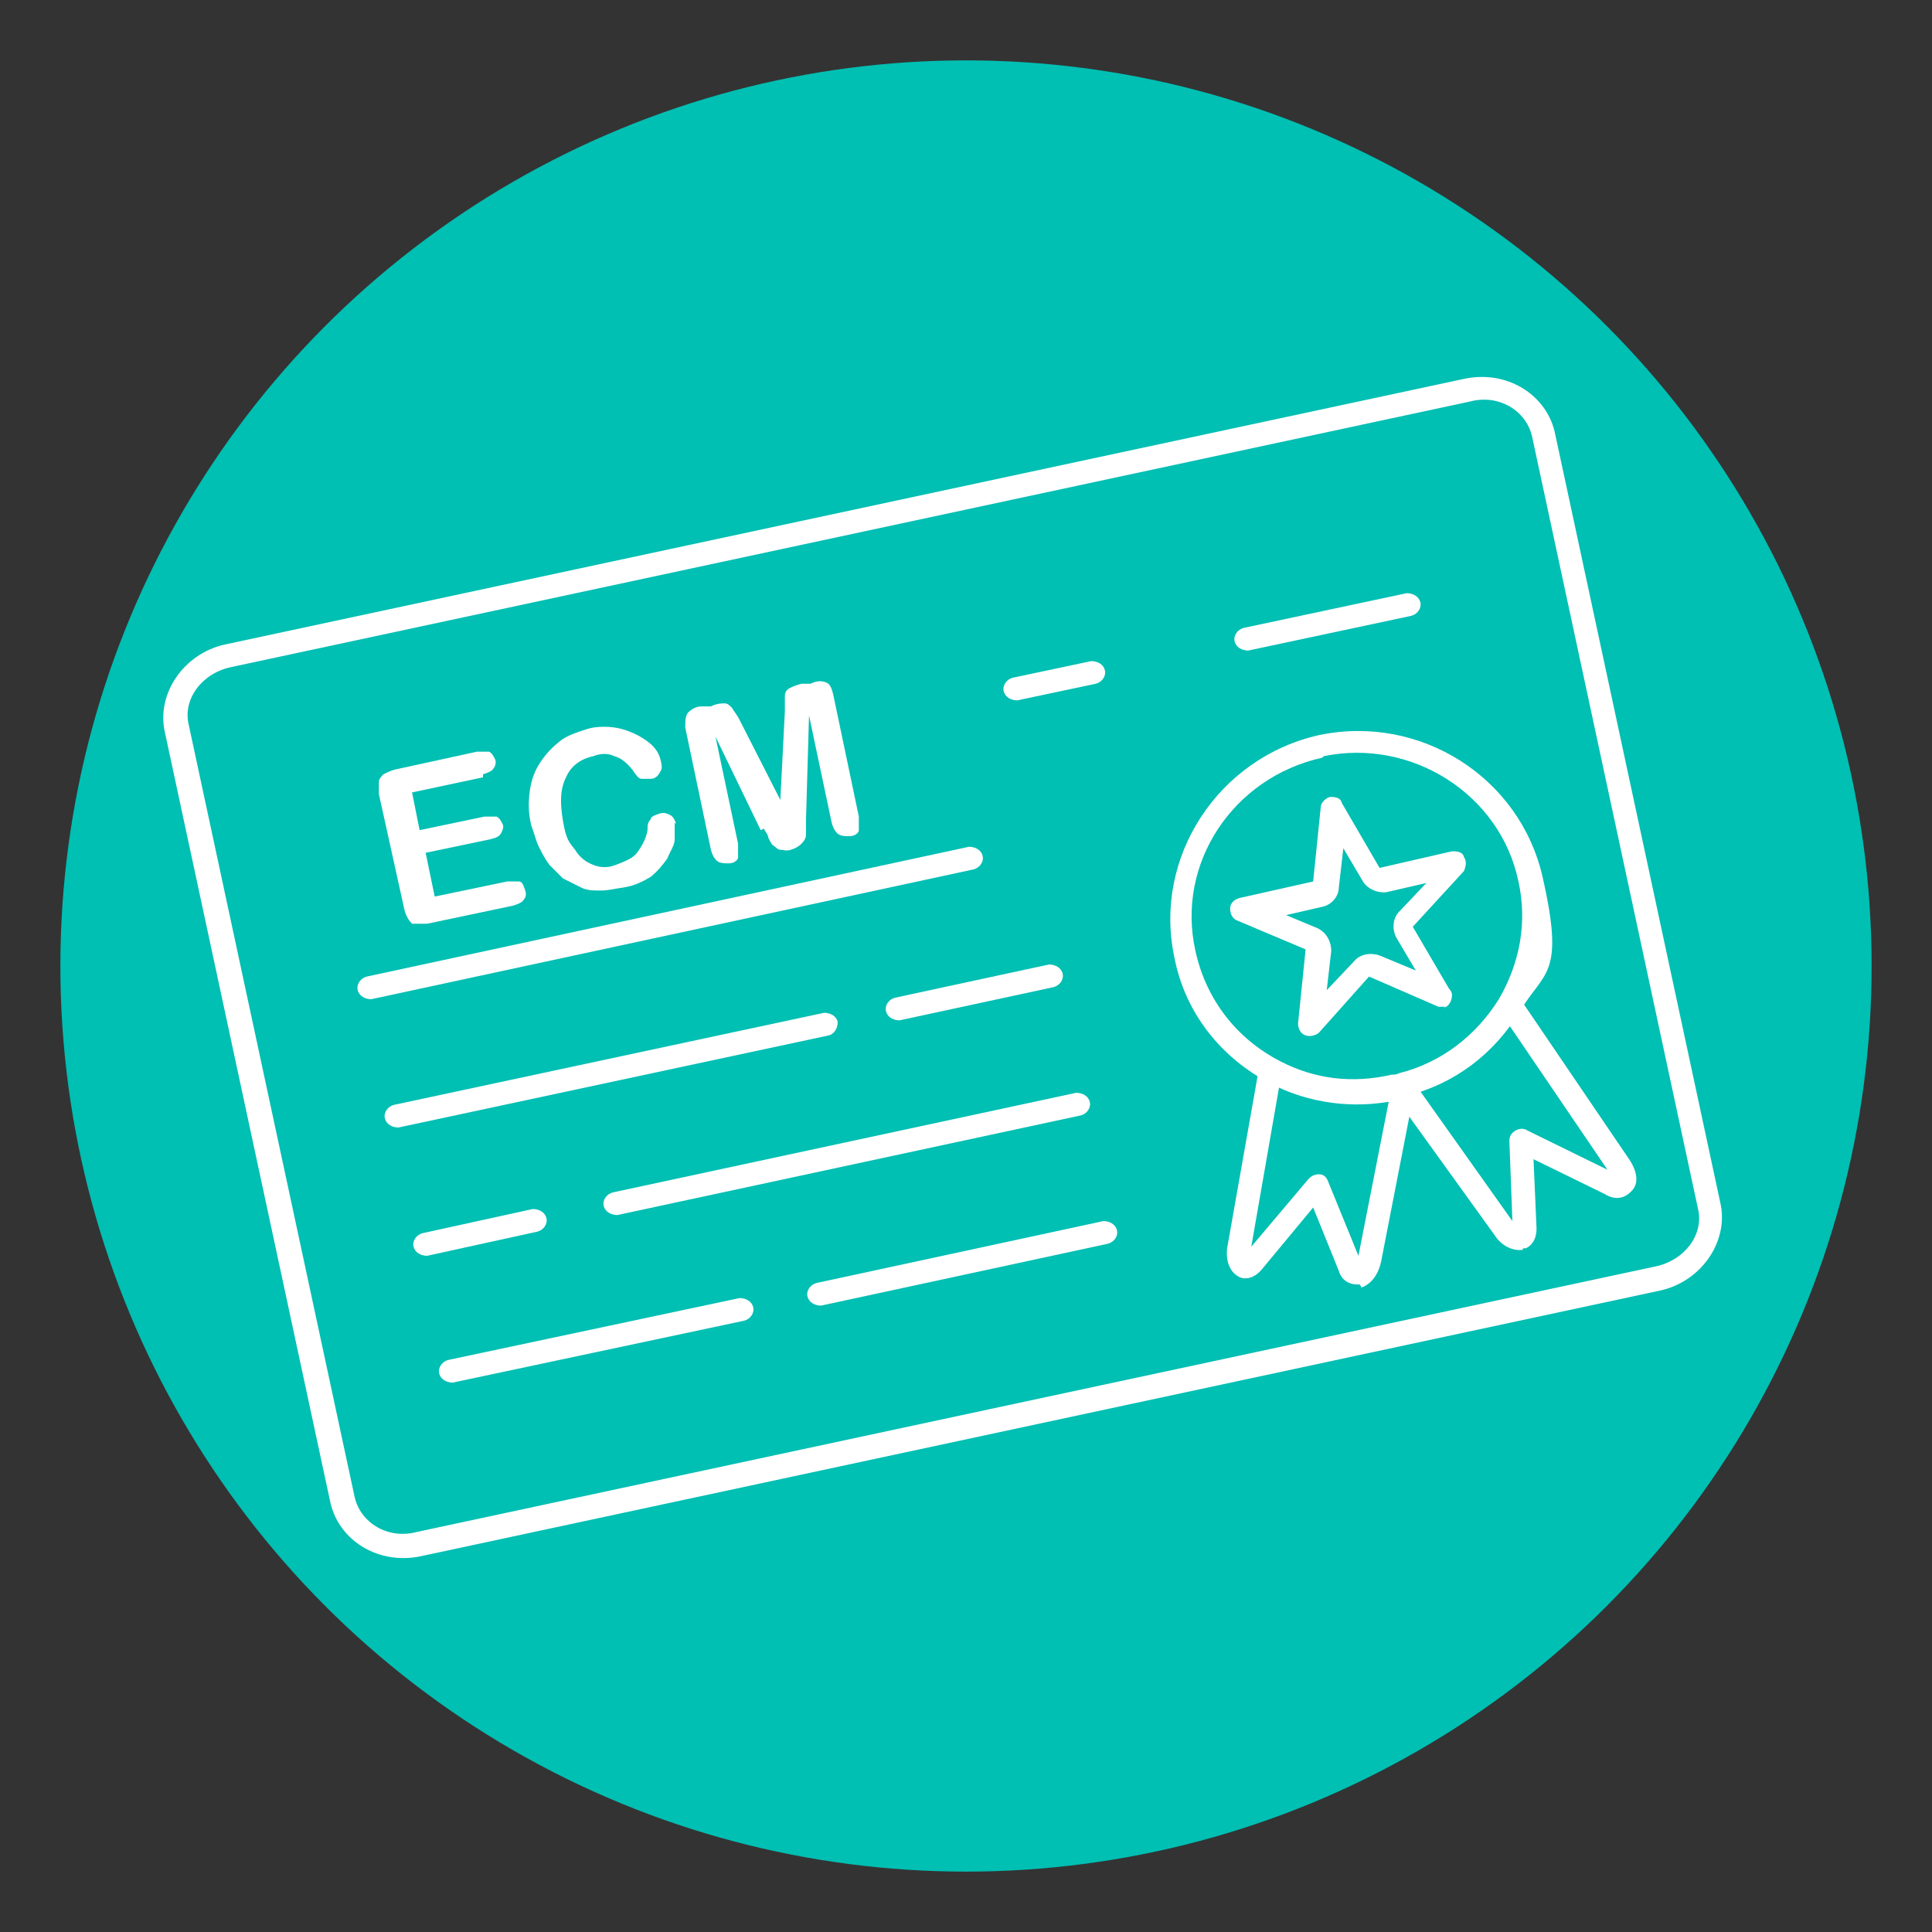
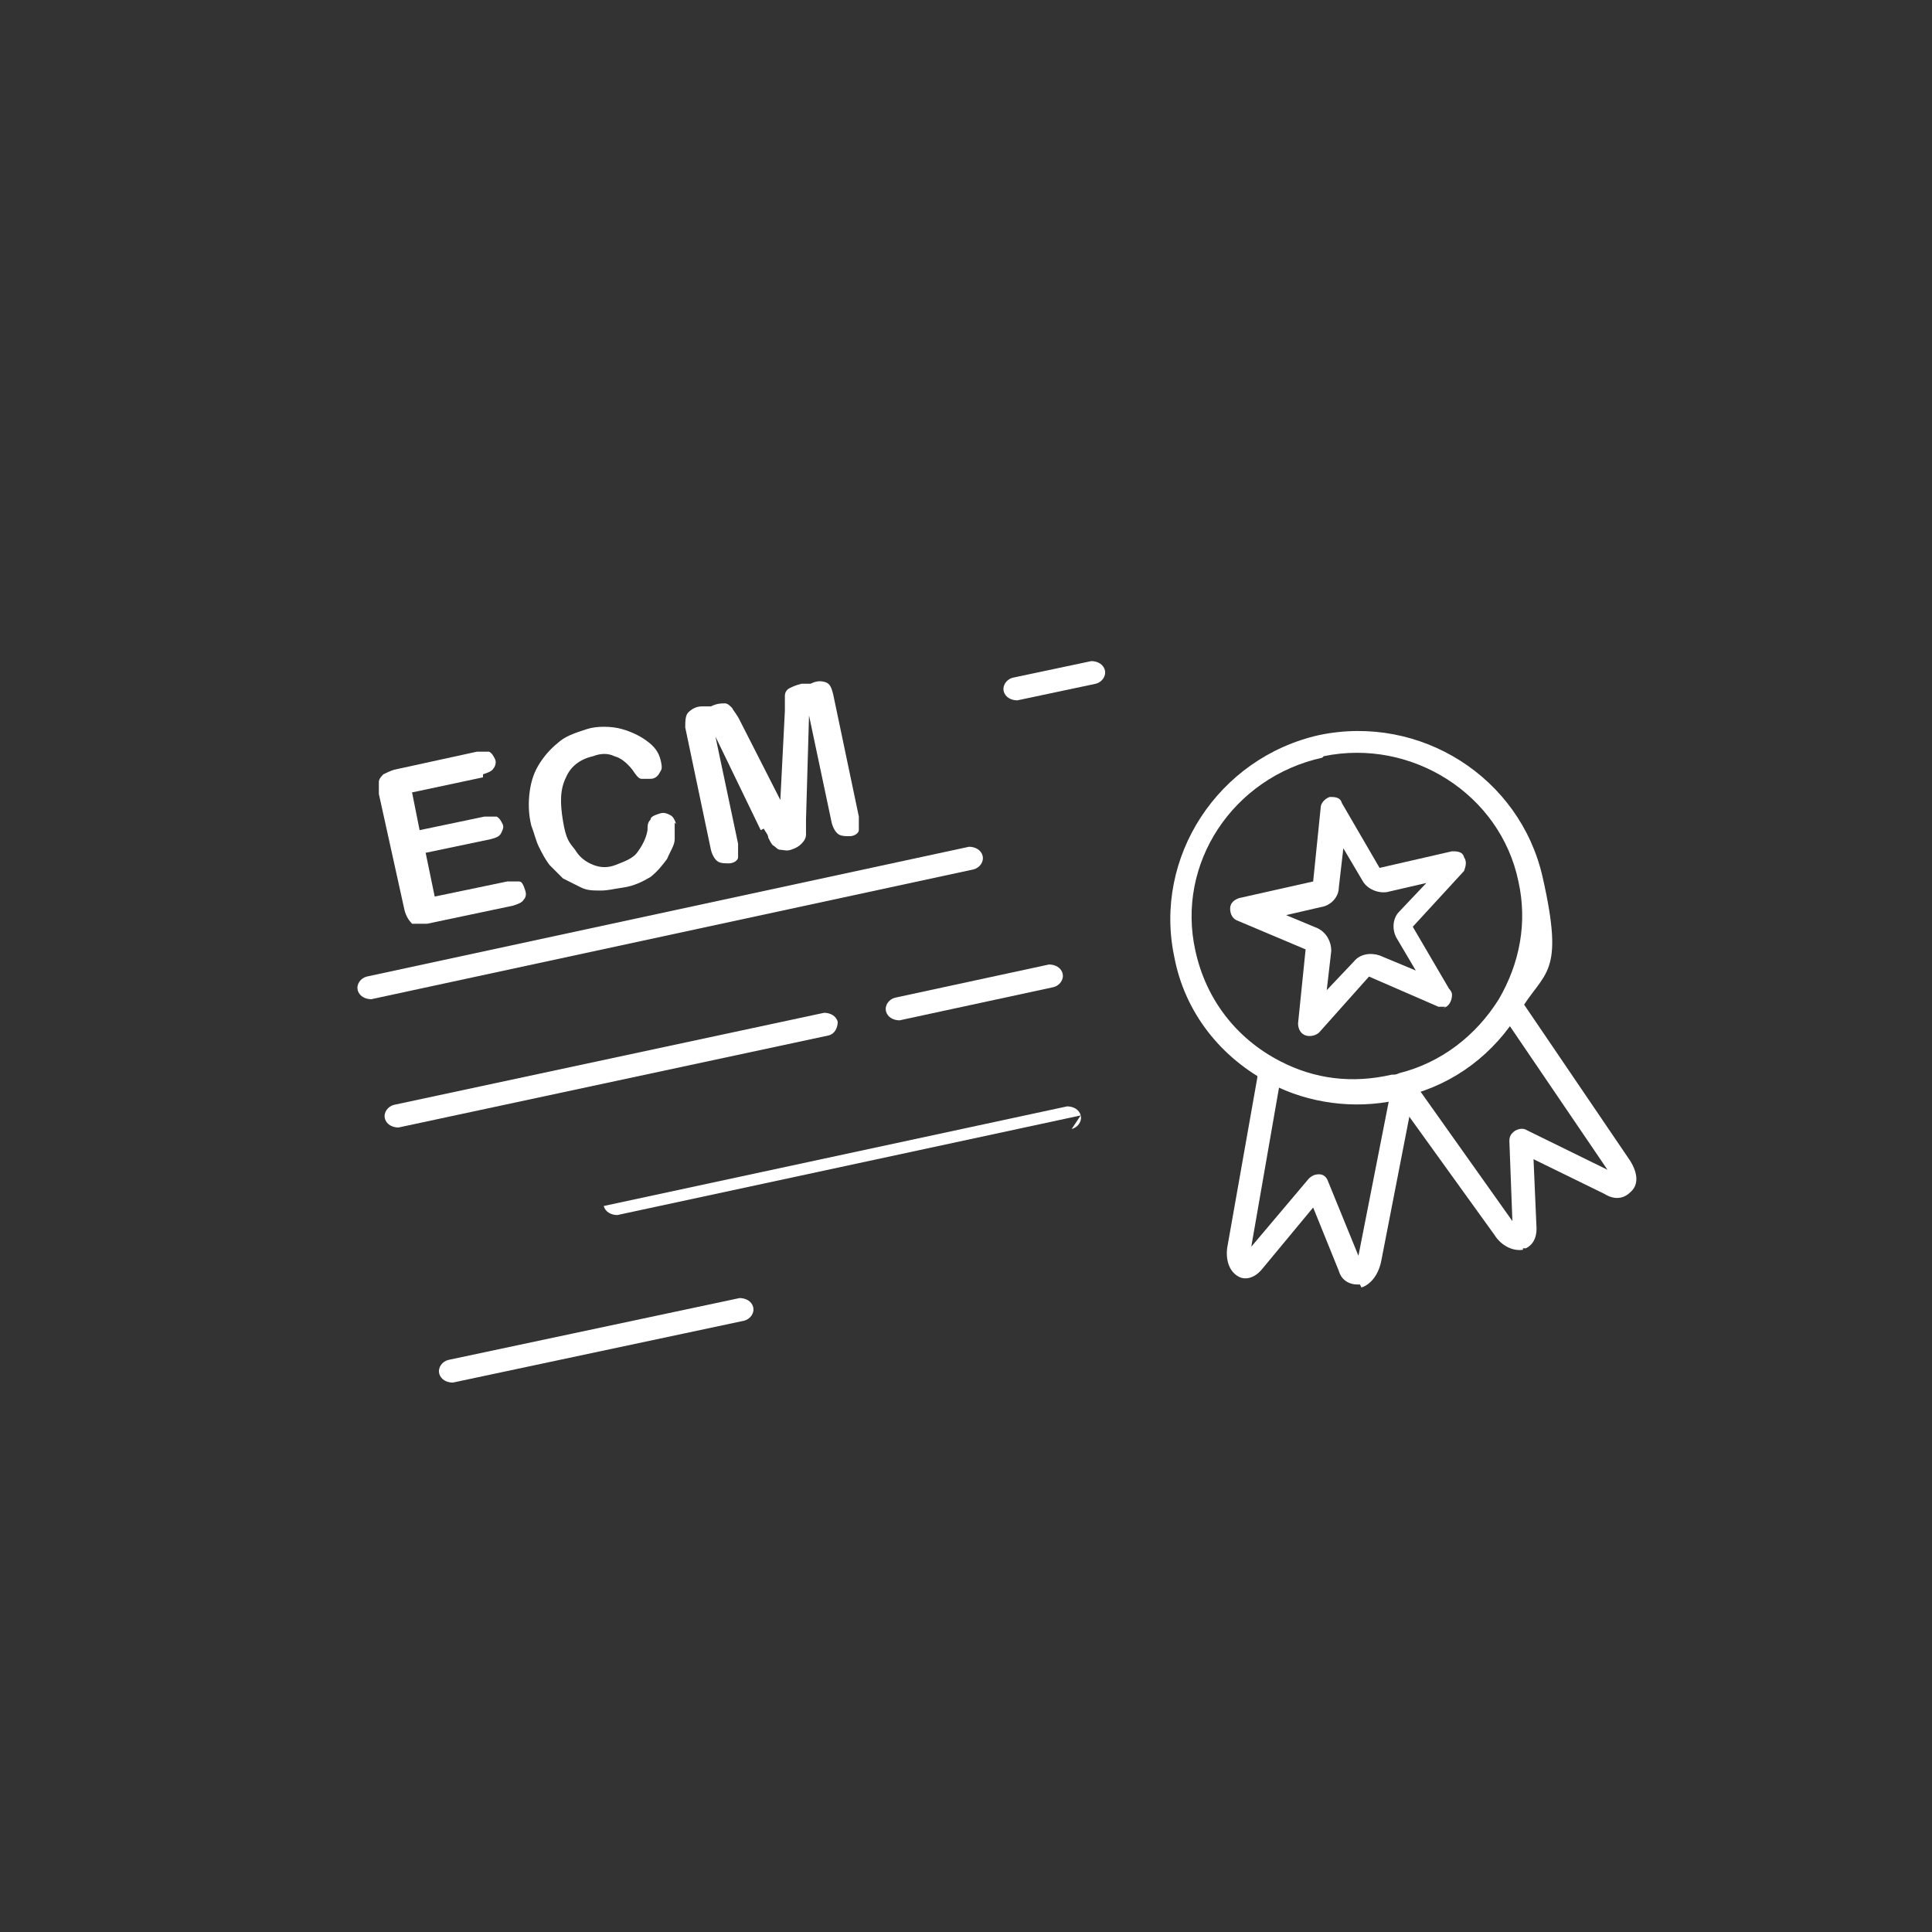
<svg xmlns="http://www.w3.org/2000/svg" id="Livello_1" version="1.1" viewBox="0 0 128 128">
  <rect x="0" y="0" width="128" height="128" fill="#333333" stroke="none" />
  <defs>
    <style>
      .st0 {
        fill: #00bfb3;
      }

      .st1 {
        fill: #fff;
      }
    </style>
  </defs>
  <g id="Pagine">
-     <circle id="Bg_secondary" class="st0" cx="64" cy="64" r="60" />
-   </g>
+     </g>
  <g>
    <g>
      <path class="st1" d="M100.9,82.8c-.6.1-1.4-.2-1.9-1l-6.7-9.3c-.2-.3-.2-.8.2-1.1.3-.2.8-.2,1.1.2l6.6,9.3-.2-5.3c0-.3.1-.5.4-.7.2-.1.5-.2.8,0l5.3,2.6-7-10.3c-.2-.3-.1-.8.2-1.1.4-.2.8-.1,1.1.2l7.2,10.6c.5.8.6,1.6,0,2.1-.3.3-.9.6-1.7.1l-4.7-2.3.2,4.6c0,.7-.3,1.1-.7,1.3,0,0-.1,0-.2,0Z" />
      <path class="st1" d="M92.5,72.9c-2.8.6-5.8.2-8.3-1.1-3.3-1.7-5.7-4.7-6.4-8.4-1.4-6.6,2.9-13.2,9.6-14.7,6.7-1.4,13.3,2.8,14.8,9.4s.1,6.2-1.5,8.9c-1.7,2.8-4.3,4.8-7.5,5.6-.2,0-.4.1-.6.1ZM87.6,50.2c-5.9,1.3-9.7,7-8.4,12.8.7,3.2,2.7,5.8,5.6,7.3,2.3,1.2,4.8,1.5,7.4.9.2,0,.3,0,.5-.1,2.8-.7,5.1-2.5,6.6-4.9,1.4-2.4,1.9-5.1,1.3-7.8-1.2-5.8-7.1-9.5-12.9-8.3Z" />
      <path class="st1" d="M95.8,66.7s0,0,0,0c-.2,0-.3,0-.5,0l-4.6-2-3.3,3.7c-.2.2-.6.3-.9.2-.3-.1-.5-.4-.5-.8l.5-4.9-4.5-1.9c-.3-.1-.5-.4-.5-.8s.3-.6.6-.7l4.9-1.1.5-4.9c0-.3.3-.6.6-.7h0c.3,0,.7,0,.8.4l2.5,4.3,4.8-1.1c.3,0,.7,0,.8.4.2.3.1.6,0,.9l-3.4,3.7,2.4,4.1c0,0,.2.2.2.4,0,.4-.2.8-.6.9ZM84.9,60.5l2.4,1c.6.3.9.9.9,1.5l-.3,2.6,1.8-1.9c.4-.5,1.1-.6,1.7-.4l2.4,1-1.3-2.2c-.3-.6-.2-1.3.2-1.7l1.8-1.9-2.6.6c-.6.1-1.3-.2-1.6-.7l-1.3-2.2-.3,2.6c0,.6-.5,1.2-1.2,1.3l-2.6.6h0Z" />
-       <path class="st1" d="M110,85.5l-82.1,17.6c-2.8.6-5.4-1-6-3.5l-11-51.2c-.5-2.5,1.3-5.1,4-5.7l82.1-17.6c2.8-.6,5.4,1,6,3.5l11,51.2c.5,2.5-1.3,5.1-4,5.7ZM15.3,44.2c-1.9.4-3.2,2.1-2.8,3.8l11,51.2c.4,1.7,2.2,2.8,4.1,2.3l82.1-17.6c1.9-.4,3.2-2.1,2.8-3.8l-11-51.2c-.4-1.7-2.2-2.8-4.1-2.3L15.3,44.2Z" />
      <path class="st1" d="M90.1,85.1c0,0-.1,0-.2,0-.4,0-1-.2-1.2-.9l-1.7-4.2-3.4,4.1c-.5.6-1.1.7-1.5.5-.6-.3-.9-1-.8-1.9l2-11.3c0-.4.5-.7.9-.6.4,0,.7.5.6.9l-1.9,10.9,3.8-4.5c.2-.2.4-.3.7-.3.3,0,.5.2.6.5l2,4.9,2.2-11.2c0-.4.5-.7.9-.6.4,0,.7.5.6.9l-2.2,11.3c-.2.9-.7,1.5-1.3,1.7Z" />
-       <path class="st1" d="M93.5,40.8l-10.8,2.3c-.4,0-.8-.2-.9-.6s.2-.8.6-.9l10.8-2.3c.4,0,.8.2.9.6s-.2.8-.6.9Z" />
      <path class="st1" d="M72.6,45.3l-5.2,1.1c-.4,0-.8-.2-.9-.6s.2-.8.6-.9l5.2-1.1c.4,0,.8.2.9.6s-.2.8-.6.9Z" />
      <path class="st1" d="M64.5,57.6l-39.9,8.6c-.4,0-.8-.2-.9-.6s.2-.8.6-.9l39.9-8.6c.4,0,.8.2.9.6s-.2.8-.6.9Z" />
      <path class="st1" d="M69.8,65.4l-10.2,2.2c-.4,0-.8-.2-.9-.6s.2-.8.6-.9l10.2-2.2c.4,0,.8.2.9.6s-.2.8-.6.9Z" />
      <path class="st1" d="M54.9,68.6l-28.5,6.1c-.4,0-.8-.2-.9-.6s.2-.8.6-.9l28.5-6.1c.4,0,.8.2.9.6,0,.4-.2.8-.6.9Z" />
-       <path class="st1" d="M71.6,73.9l-30.7,6.6c-.4,0-.8-.2-.9-.6s.2-.8.6-.9l30.7-6.6c.4,0,.8.2.9.6s-.2.8-.6.9Z" />
-       <path class="st1" d="M35.6,81.6l-7.3,1.6c-.4,0-.8-.2-.9-.6s.2-.8.6-.9l7.3-1.6c.4,0,.8.2.9.6s-.2.8-.6.9Z" />
-       <path class="st1" d="M73.4,82.4l-19,4.1c-.4,0-.8-.2-.9-.6s.2-.8.6-.9l19-4.1c.4,0,.8.2.9.6s-.2.8-.6.9Z" />
+       <path class="st1" d="M71.6,73.9l-30.7,6.6c-.4,0-.8-.2-.9-.6l30.7-6.6c.4,0,.8.2.9.6s-.2.8-.6.9Z" />
      <path class="st1" d="M49.3,87.5l-19.3,4.1c-.4,0-.8-.2-.9-.6s.2-.8.6-.9l19.3-4.1c.4,0,.8.2.9.6s-.2.8-.6.9Z" />
    </g>
    <g>
      <path class="st1" d="M32,51.5l-4.7,1,.5,2.5,4.3-.9c.3,0,.6,0,.8,0,.2.1.3.3.4.5s0,.4-.1.6c-.1.2-.3.3-.7.4l-4.3.9.6,2.9,4.8-1c.3,0,.6,0,.8,0s.3.3.4.6,0,.5-.1.6c-.1.2-.4.3-.7.4l-5.7,1.2c-.5,0-.8,0-1,0-.2-.2-.4-.5-.5-.9l-1.7-7.7c0-.3,0-.6,0-.8s.2-.4.3-.5c.2-.1.4-.2.7-.3l5.5-1.2c.3,0,.6,0,.8,0,.2.1.3.3.4.5s0,.5-.1.6c-.1.2-.4.3-.7.4Z" />
      <path class="st1" d="M44.7,54.5c0,.3,0,.7,0,1.1,0,.4-.3.8-.5,1.3-.3.4-.6.8-1.1,1.2-.5.3-1.1.6-1.8.7s-1,.2-1.5.2c-.5,0-.9,0-1.3-.2s-.8-.4-1.2-.6c-.3-.3-.6-.6-.9-.9-.3-.4-.5-.8-.7-1.2-.2-.4-.3-.9-.5-1.4-.2-.8-.2-1.6-.1-2.3.1-.7.3-1.3.7-1.9s.8-1,1.3-1.4c.5-.4,1.2-.6,1.8-.8s1.6-.2,2.3,0c.7.2,1.3.5,1.8.9.5.4.7.8.8,1.3s0,.5-.1.7c-.1.2-.3.4-.6.4s-.5,0-.6,0c-.2,0-.4-.3-.6-.6-.4-.5-.8-.8-1.2-.9-.4-.2-.9-.2-1.4,0-.9.2-1.5.7-1.8,1.4-.4.8-.4,1.7-.2,2.9s.4,1.4.8,1.9c.3.5.7.8,1.2,1,.5.2,1,.2,1.5,0s1.1-.4,1.4-.8.6-.9.7-1.5c0-.3,0-.5.2-.7,0-.2.3-.3.6-.4s.5,0,.7.1c.2.1.3.3.4.6Z" />
      <path class="st1" d="M50.4,55l-3-6.2,1.5,7.1c0,.4,0,.7,0,.9s-.3.4-.6.4-.5,0-.7-.1-.4-.4-.5-.8l-1.7-8.1c0-.4,0-.8.2-1,.2-.2.5-.4.9-.4h.6c.4-.2.7-.2.9-.2s.3.1.5.3c.1.2.3.4.5.8l2.7,5.3.3-5.9c0-.4,0-.8,0-1,0-.2.1-.4.3-.5s.4-.2.8-.3h.6c.4-.2.7-.2,1-.1.3.1.4.4.5.8l1.7,8.1c0,.4,0,.7,0,.9s-.3.4-.6.4-.5,0-.7-.1-.4-.4-.5-.8l-1.5-7.1-.2,6.9c0,.4,0,.8,0,1,0,.2-.1.4-.3.6s-.4.3-.7.4-.5,0-.7,0-.3-.2-.5-.3c-.1-.1-.2-.3-.3-.5,0-.2-.2-.4-.3-.6Z" />
    </g>
  </g>
</svg>